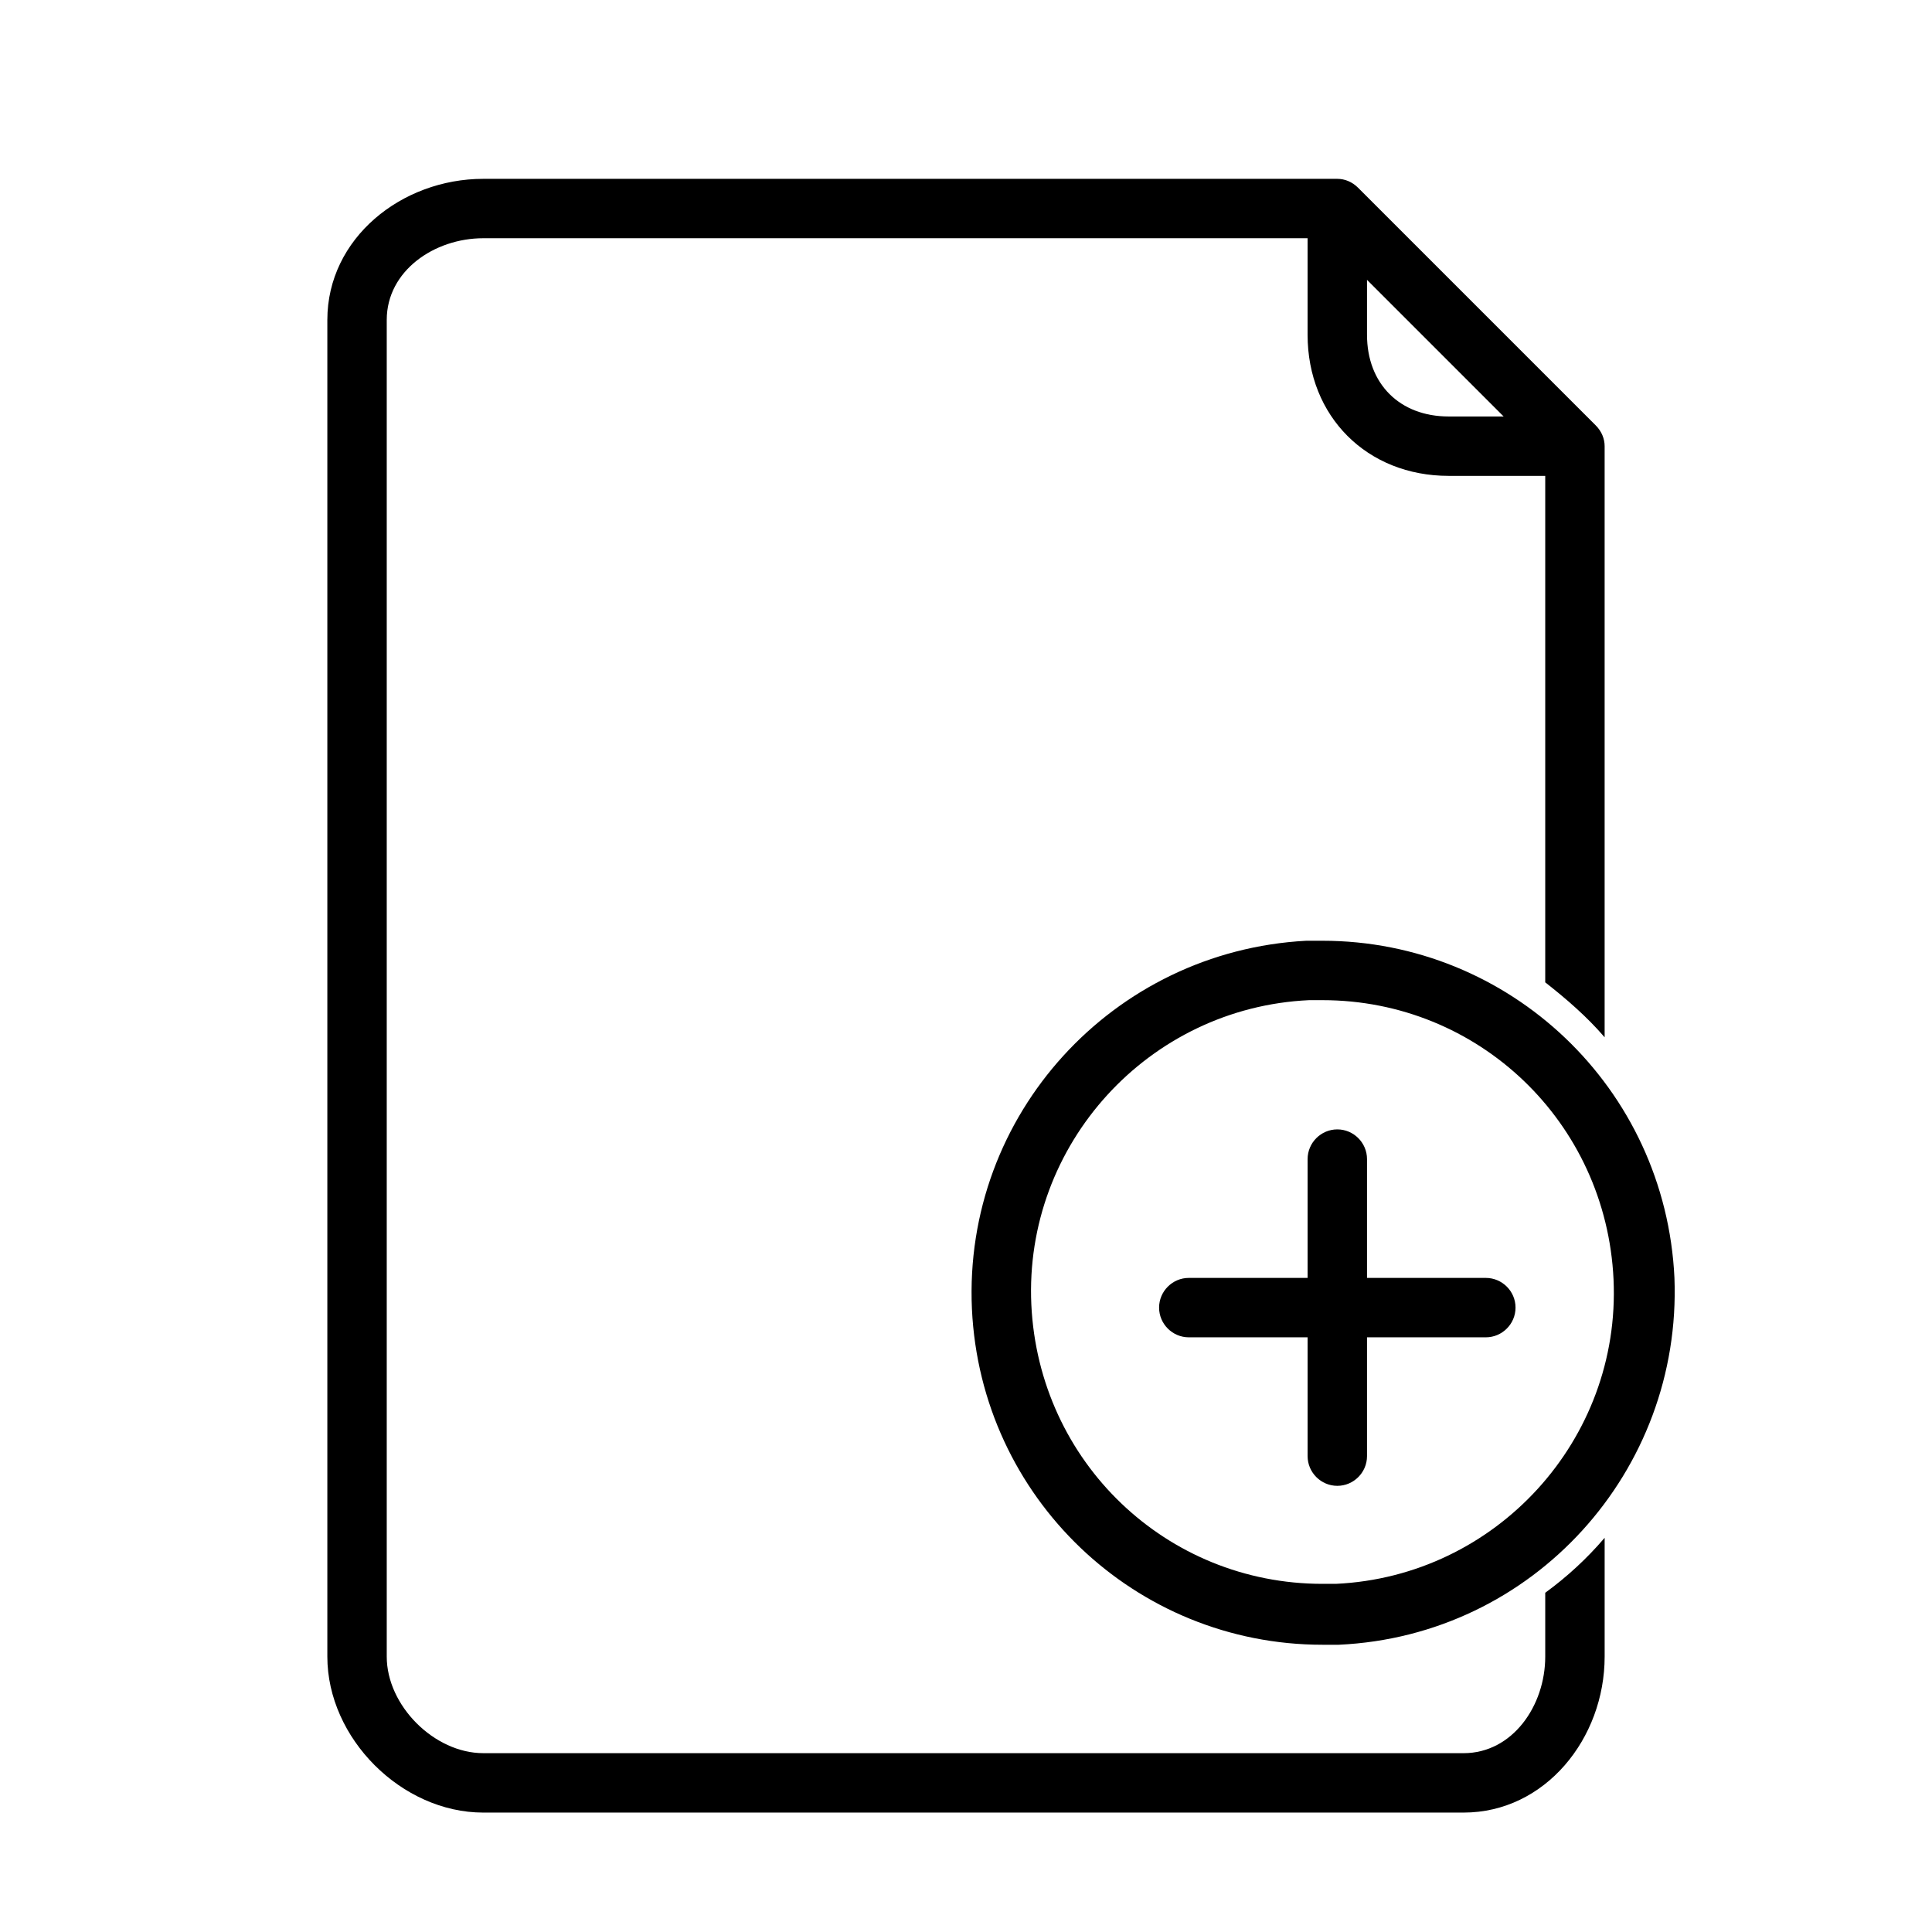
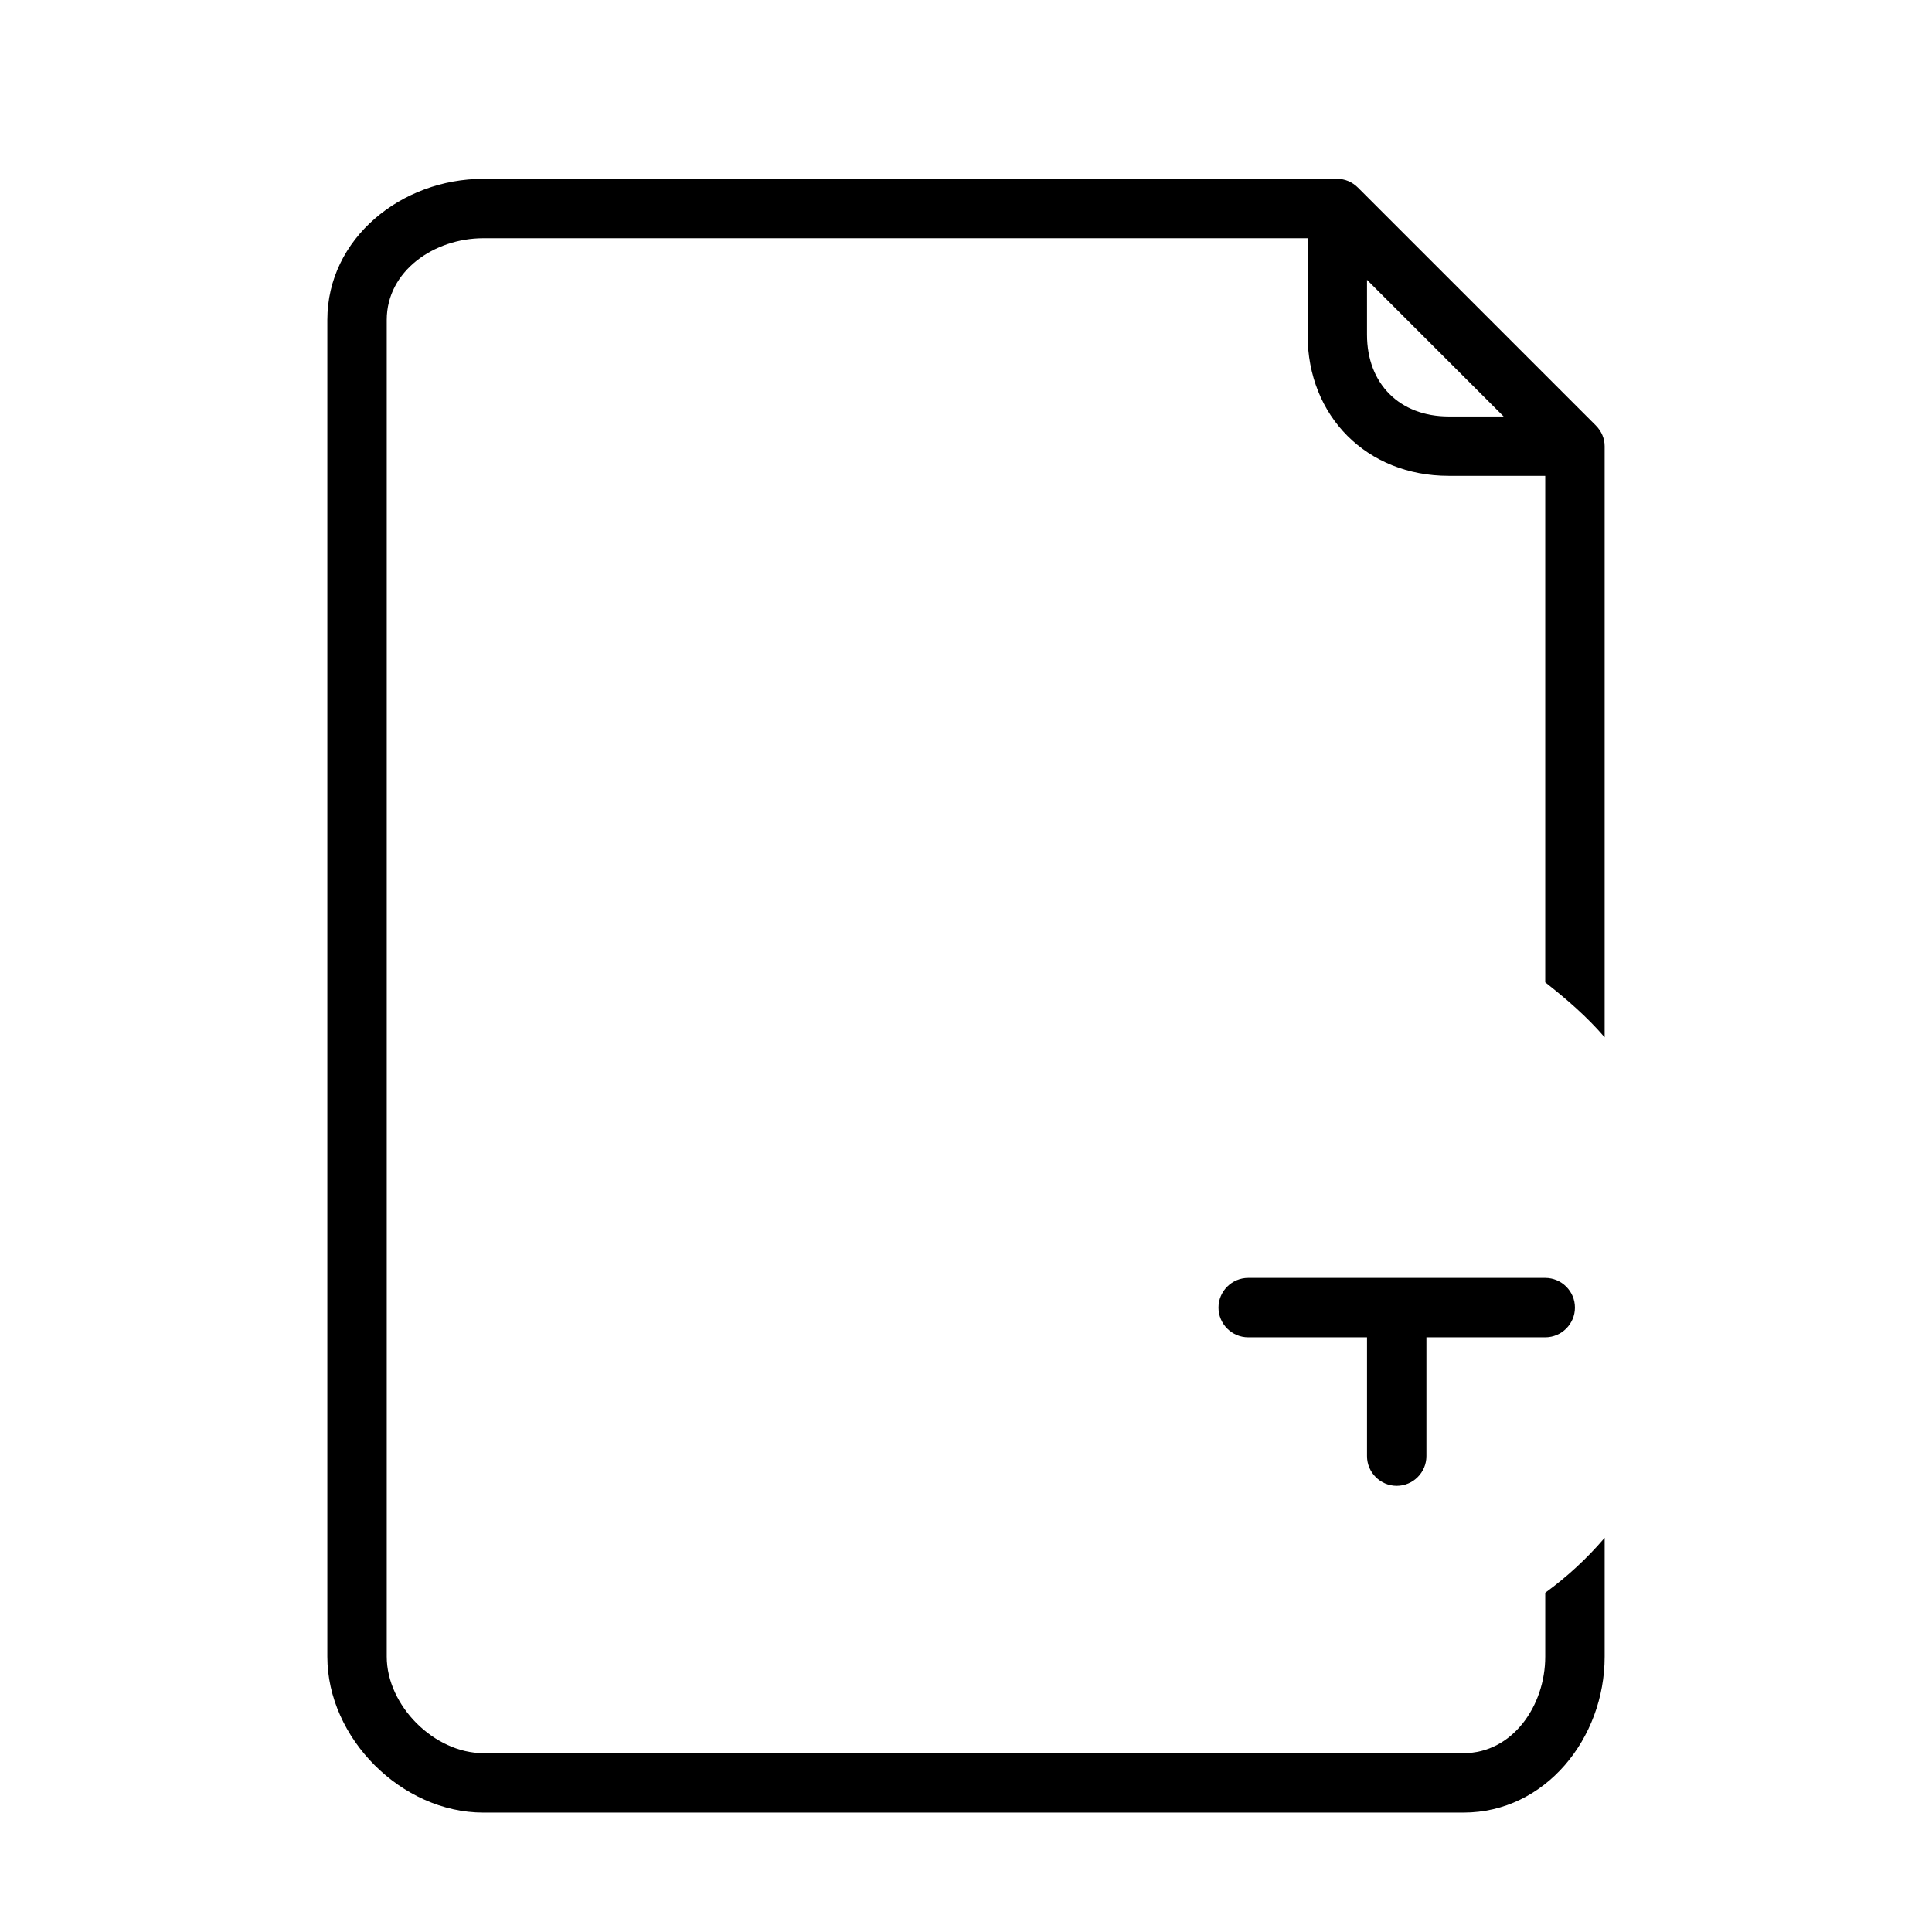
<svg xmlns="http://www.w3.org/2000/svg" fill="#000000" width="800px" height="800px" version="1.1" viewBox="144 144 512 512">
  <g>
-     <path d="m494.46 393.31h-4.328c-51.168 2.754-90.922 46.051-88.559 97.613 2.363 49.988 43.297 88.953 92.891 88.953h4.328c51.562-2.363 90.922-46.051 88.953-97.219-2.363-50.383-43.691-89.348-93.285-89.348zm0 15.742c41.328 0 75.18 32.273 77.145 73.996 1.969 42.508-31.094 78.719-73.602 80.688h-3.543c-41.328 0-75.18-32.273-77.145-73.996-1.969-42.508 31.094-78.719 73.602-80.688h3.543" />
    <path d="m506.27 218.16 36.211 36.211h-14.562c-12.988 0-21.648-8.66-21.648-21.648zm47.234 347.94v16.926c0 12.988-8.66 25.586-21.648 25.586l-259.78-0.004c-12.988 0-25.586-12.594-25.586-25.586v-354.24c0-12.988 12.594-21.648 25.586-21.648h218.45v25.586c0 21.648 15.742 37.391 37.391 37.391h25.586v134.22c5.512 4.328 11.02 9.055 15.742 14.562v-156.65c0-1.969-0.789-3.938-2.363-5.512l-62.977-62.977c-1.57-1.574-3.539-2.359-5.508-2.359h-226.32c-21.648 0-41.328 15.742-41.328 37.391v354.24c0 21.648 19.68 41.328 41.328 41.328h259.78c21.648 0 37.391-19.68 37.391-41.328v-31.488c-4.723 5.512-9.84 10.234-15.742 14.562z" />
-     <path d="m537.76 482.66h-31.488v-31.488c0-4.328-3.543-7.871-7.871-7.871-4.328 0-7.871 3.543-7.871 7.871v31.488h-31.488c-4.328 0-7.871 3.543-7.871 7.871s3.543 7.871 7.871 7.871h31.488v31.488c0 4.328 3.543 7.871 7.871 7.871 4.328 0 7.871-3.543 7.871-7.871v-31.488h31.488c4.328 0 7.871-3.543 7.871-7.871 0.004-4.332-3.539-7.871-7.871-7.871z" />
+     <path d="m537.76 482.66h-31.488v-31.488v31.488h-31.488c-4.328 0-7.871 3.543-7.871 7.871s3.543 7.871 7.871 7.871h31.488v31.488c0 4.328 3.543 7.871 7.871 7.871 4.328 0 7.871-3.543 7.871-7.871v-31.488h31.488c4.328 0 7.871-3.543 7.871-7.871 0.004-4.332-3.539-7.871-7.871-7.871z" />
  </g>
</svg>